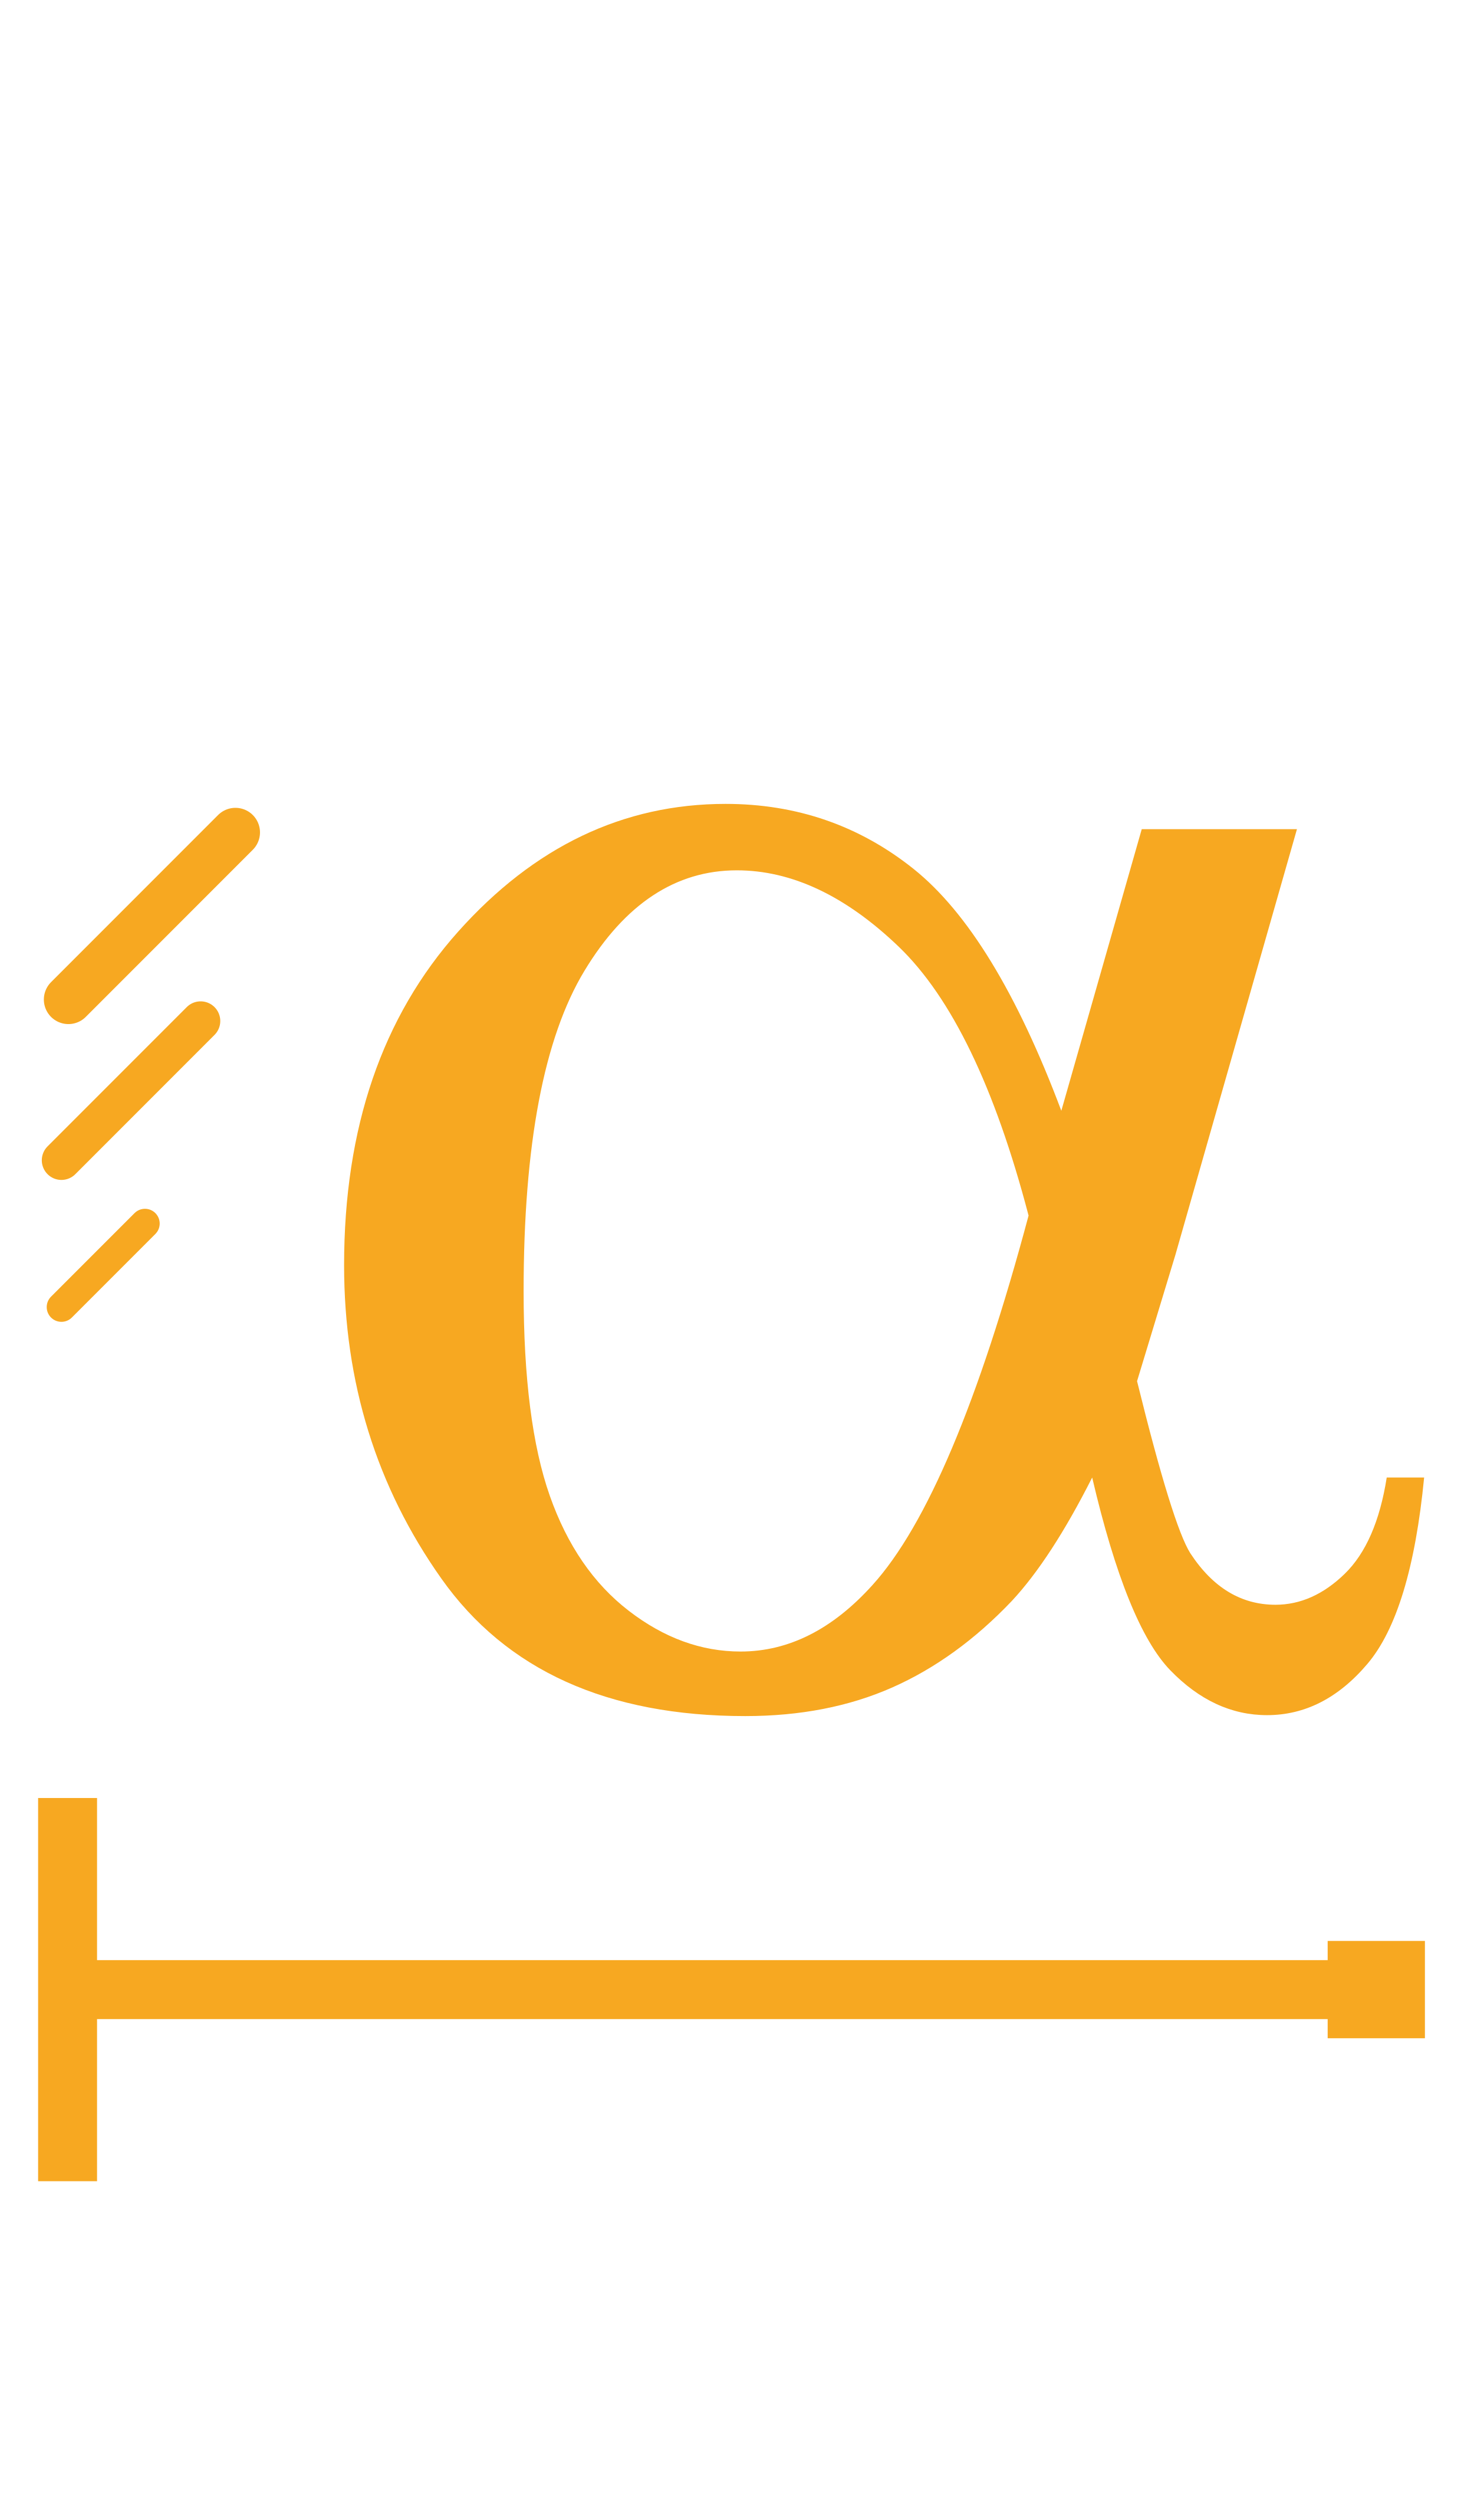
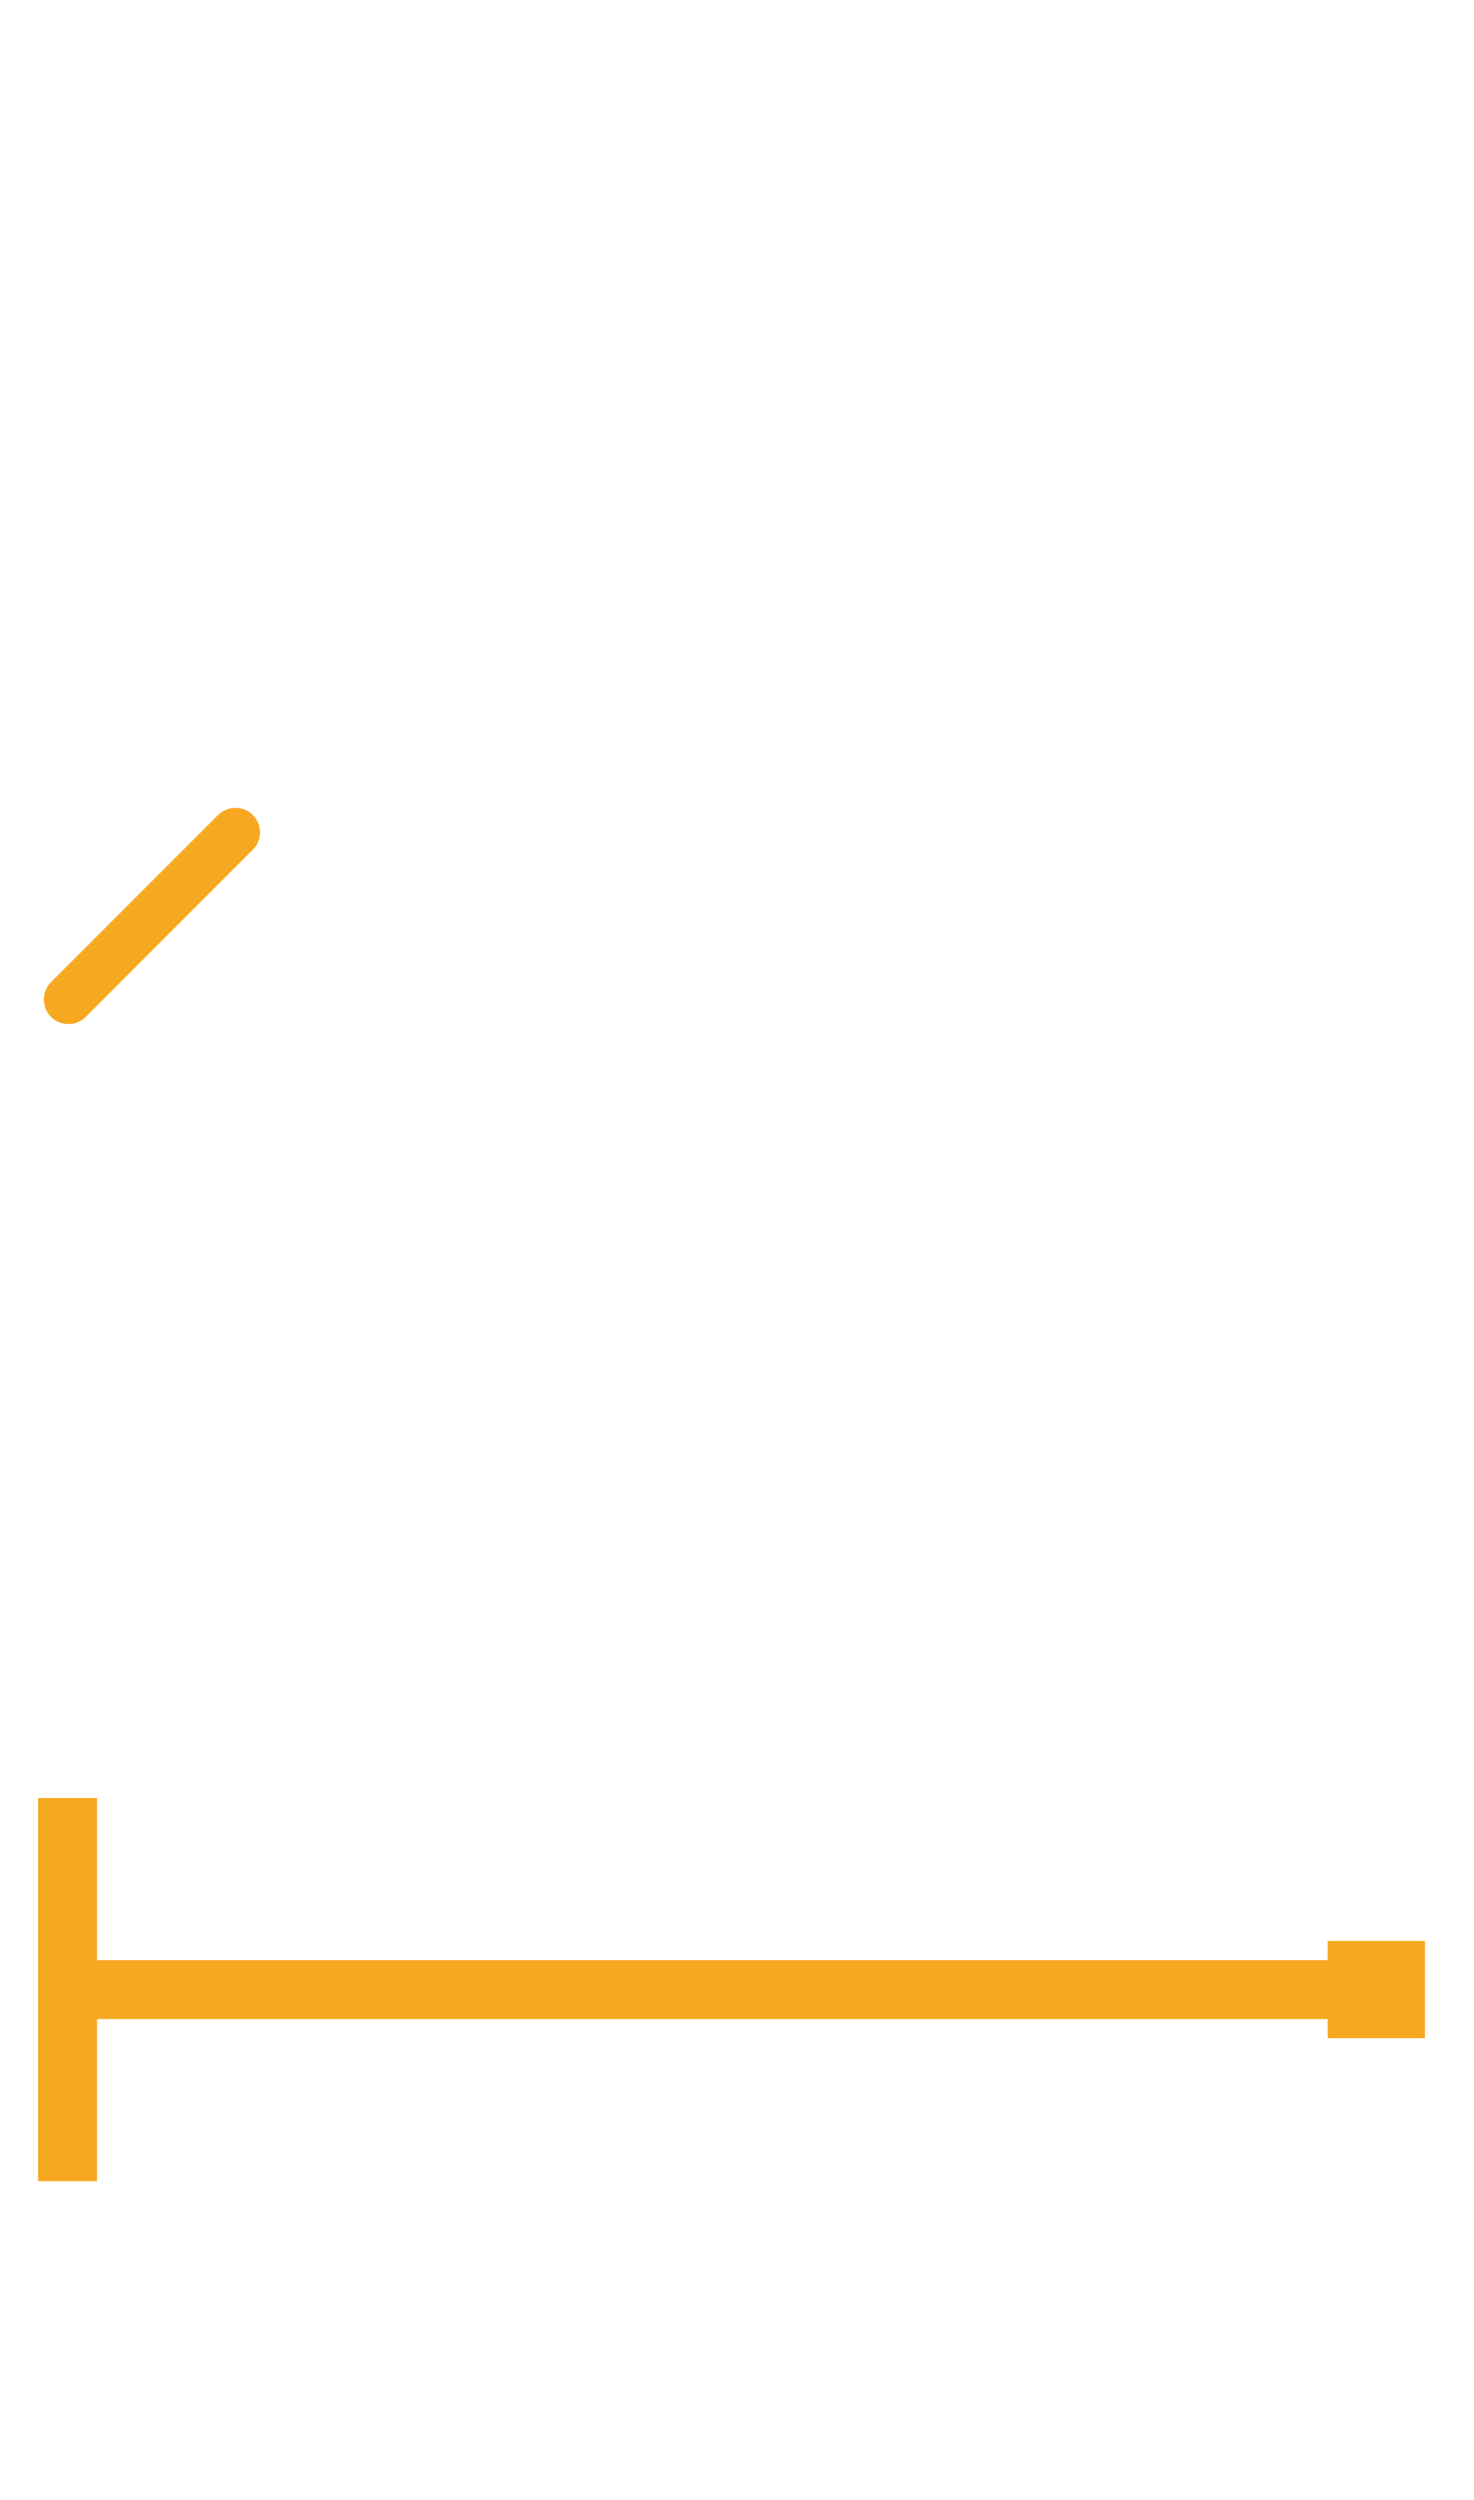
<svg xmlns="http://www.w3.org/2000/svg" viewBox="0 0 150.085 254.413">
  <g id="a">
    <rect x="3.355" y="80.801" width="141.732" height="141.732" fill="none" />
  </g>
  <g id="b">
-     <rect x="27.036" y="36.077" width="123.049" height="139.064" fill="none" />
-     <path d="M116.253,84.384h15.805l-12.377,43.322c-.826,2.73-2.128,7.016-3.904,12.854,2.411,9.776,4.221,15.615,5.428,17.519,2.285,3.492,5.172,5.237,8.664,5.237,2.538,0,4.887-1.048,7.046-3.143,2.157-2.095,3.585-5.363,4.284-9.806h3.809c-.89,9.14-2.809,15.457-5.76,18.947-2.952,3.49-6.365,5.236-10.236,5.236-3.617,0-6.902-1.523-9.854-4.57-2.951-3.047-5.603-9.583-7.95-19.613-2.794,5.521-5.522,9.71-8.188,12.568-3.746,3.937-7.808,6.871-12.188,8.807s-9.363,2.904-14.948,2.904c-14.03,0-24.344-4.666-30.945-13.996-6.603-9.332-9.902-19.962-9.902-31.897,0-13.964,3.871-25.279,11.616-33.944,7.744-8.664,16.82-12.997,27.231-12.997,7.236,0,13.616,2.207,19.139,6.618,5.522,4.413,10.535,12.616,15.043,24.613l8.189-28.66ZM104.731,123.708c-3.428-13.076-7.84-22.2-13.234-27.375-5.396-5.172-10.888-7.76-16.473-7.76-6.222,0-11.395,3.413-15.52,10.235-4.127,6.824-6.189,17.695-6.189,32.611,0,8.824.888,15.758,2.666,20.805,1.776,5.045,4.458,8.95,8.046,11.71,3.585,2.762,7.379,4.142,11.378,4.142,4.888,0,9.362-2.252,13.426-6.76,5.522-6.094,10.821-18.628,15.9-37.609Z" fill="#f7a821" />
    <line x1="6.881" y1="202.482" x2="140.384" y2="202.482" fill="none" stroke="#f7a821" stroke-miterlimit="10" stroke-width="6" />
    <rect x="3.881" y="182.982" width="6" height="39" fill="#f7a821" />
    <rect x="135.185" y="197.53" width="9.902" height="9.902" fill="#f7a821" />
    <line x1="23.973" y1="84.713" x2="6.965" y2="101.721" fill="#f7a821" stroke="#f7a821" stroke-linecap="round" stroke-miterlimit="10" stroke-width="5" />
-     <line x1="14.76" y1="124.519" x2="6.256" y2="133.023" fill="#f7a821" stroke="#f7a821" stroke-linecap="round" stroke-miterlimit="10" stroke-width="3" />
-     <line x1="20.429" y1="103.907" x2="6.256" y2="118.081" fill="#f7a821" stroke="#f7a821" stroke-linecap="round" stroke-miterlimit="10" stroke-width="4" />
  </g>
</svg>